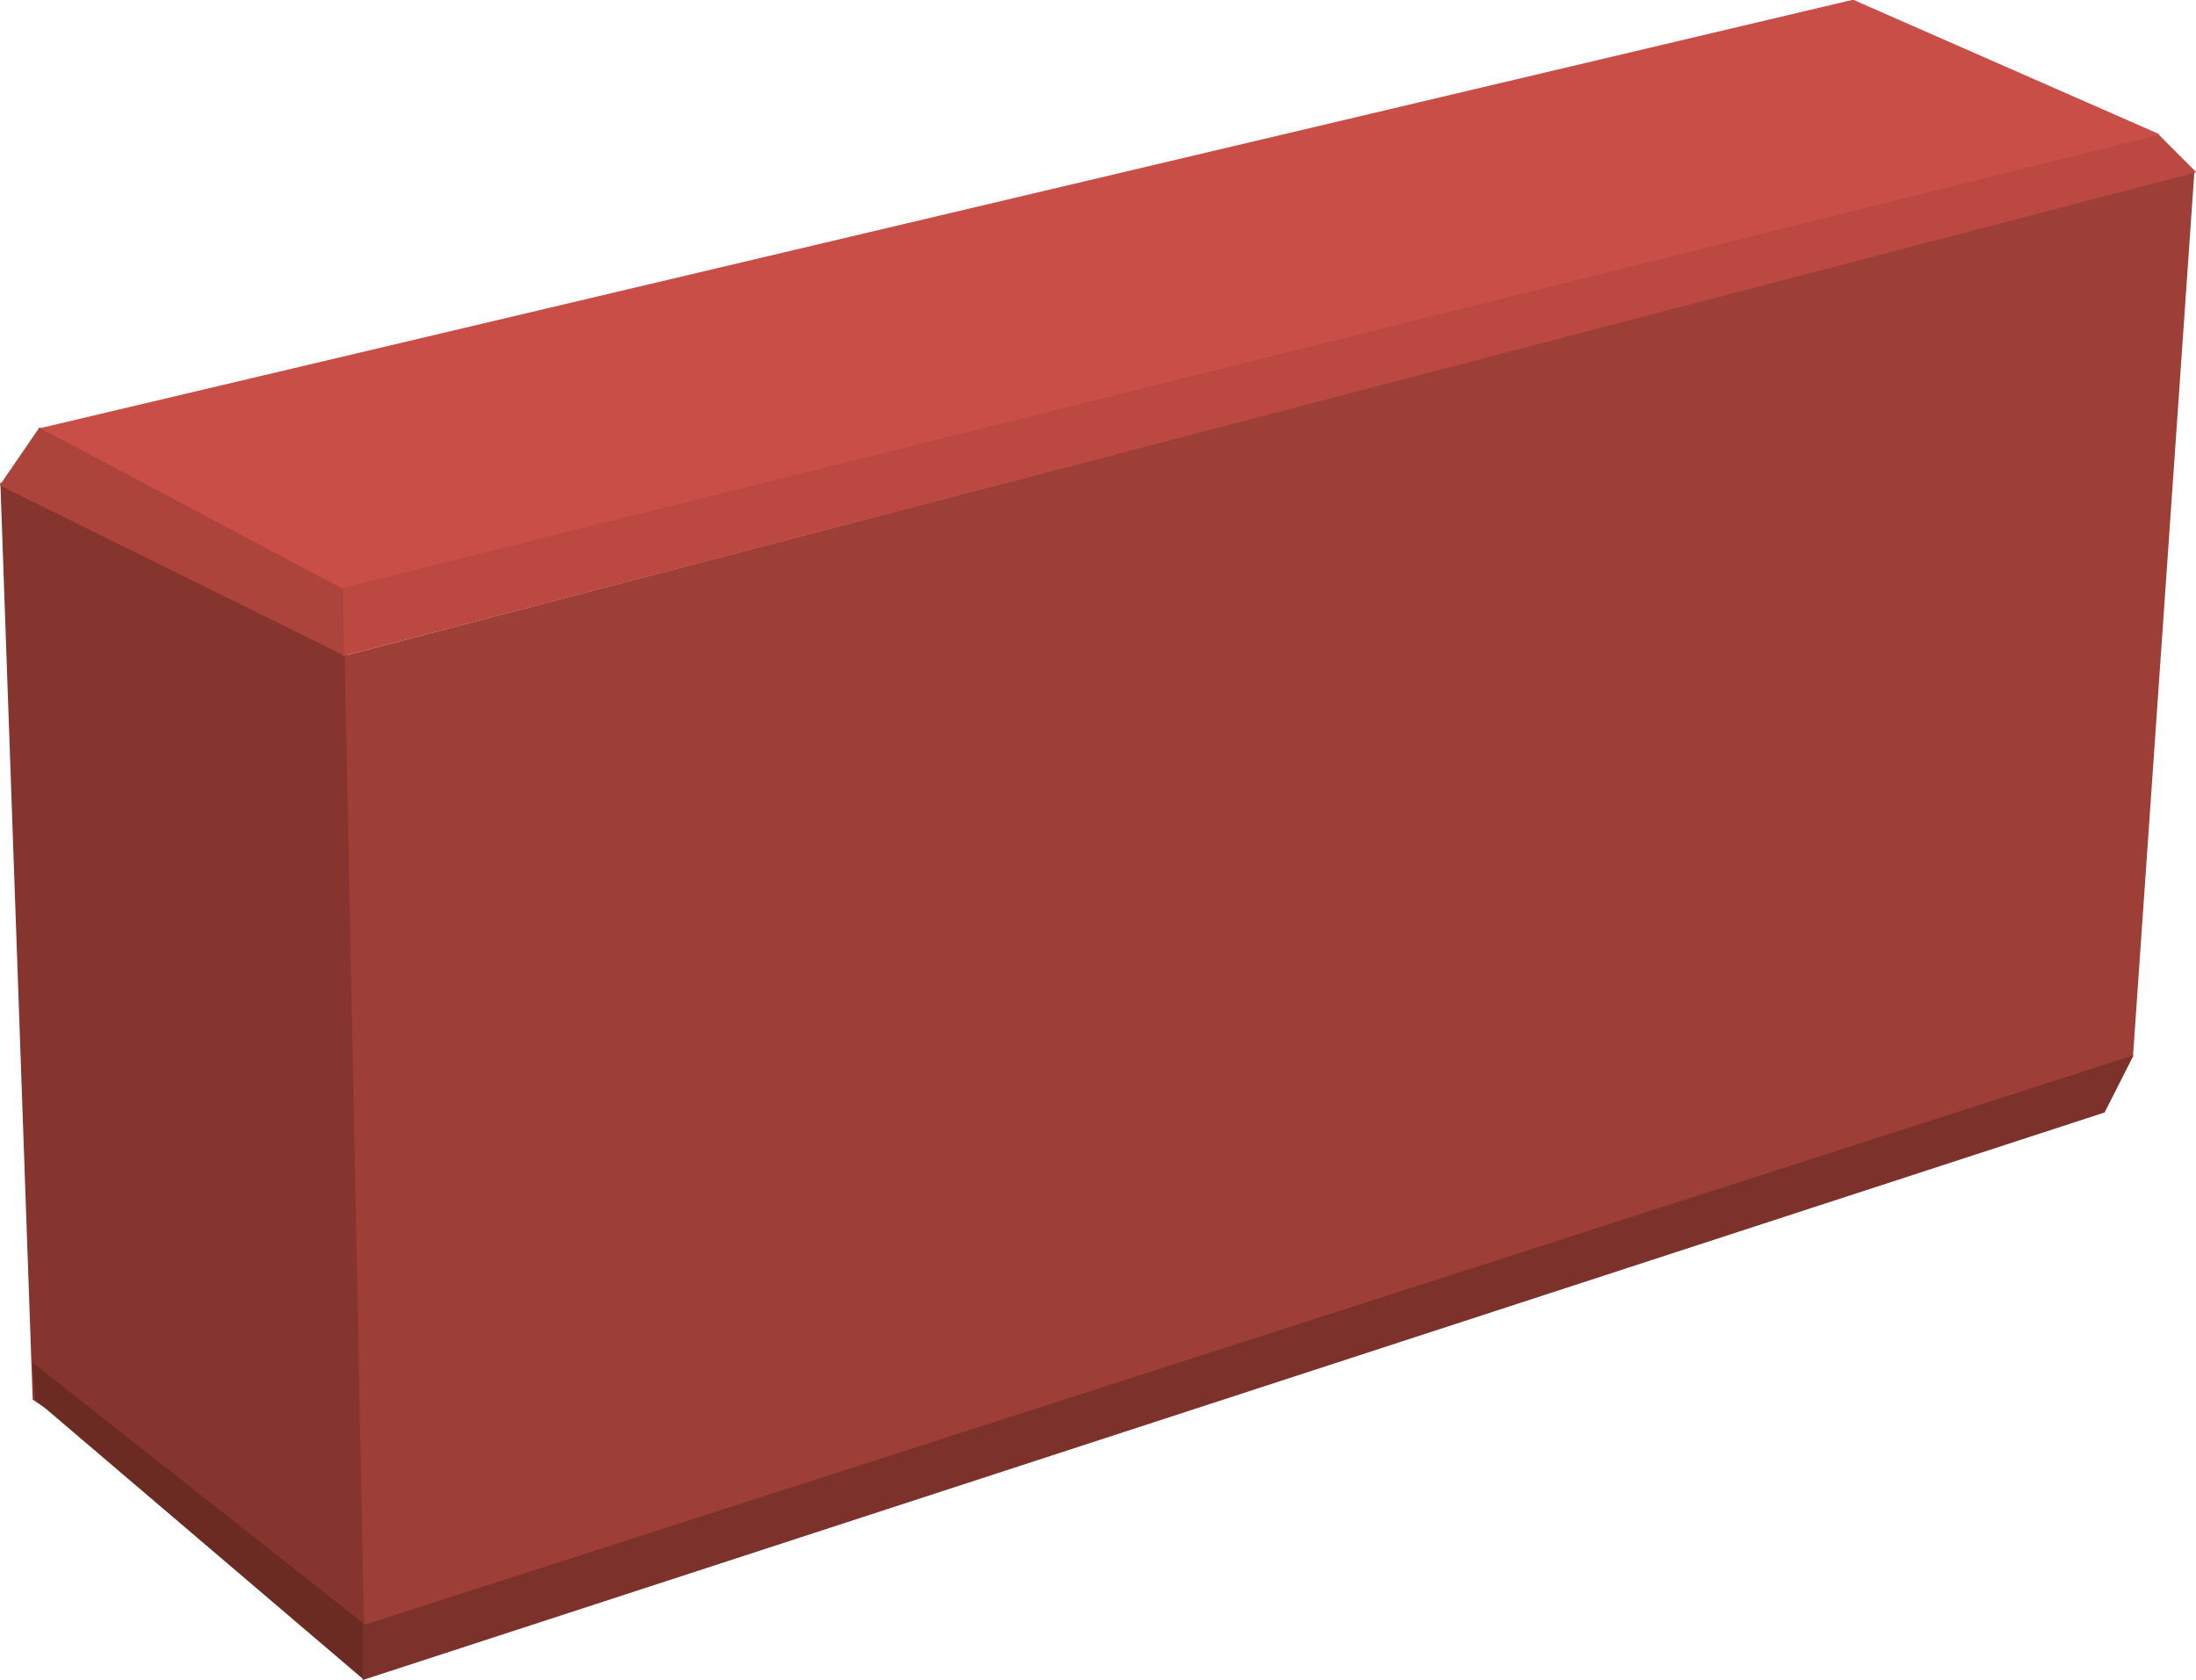
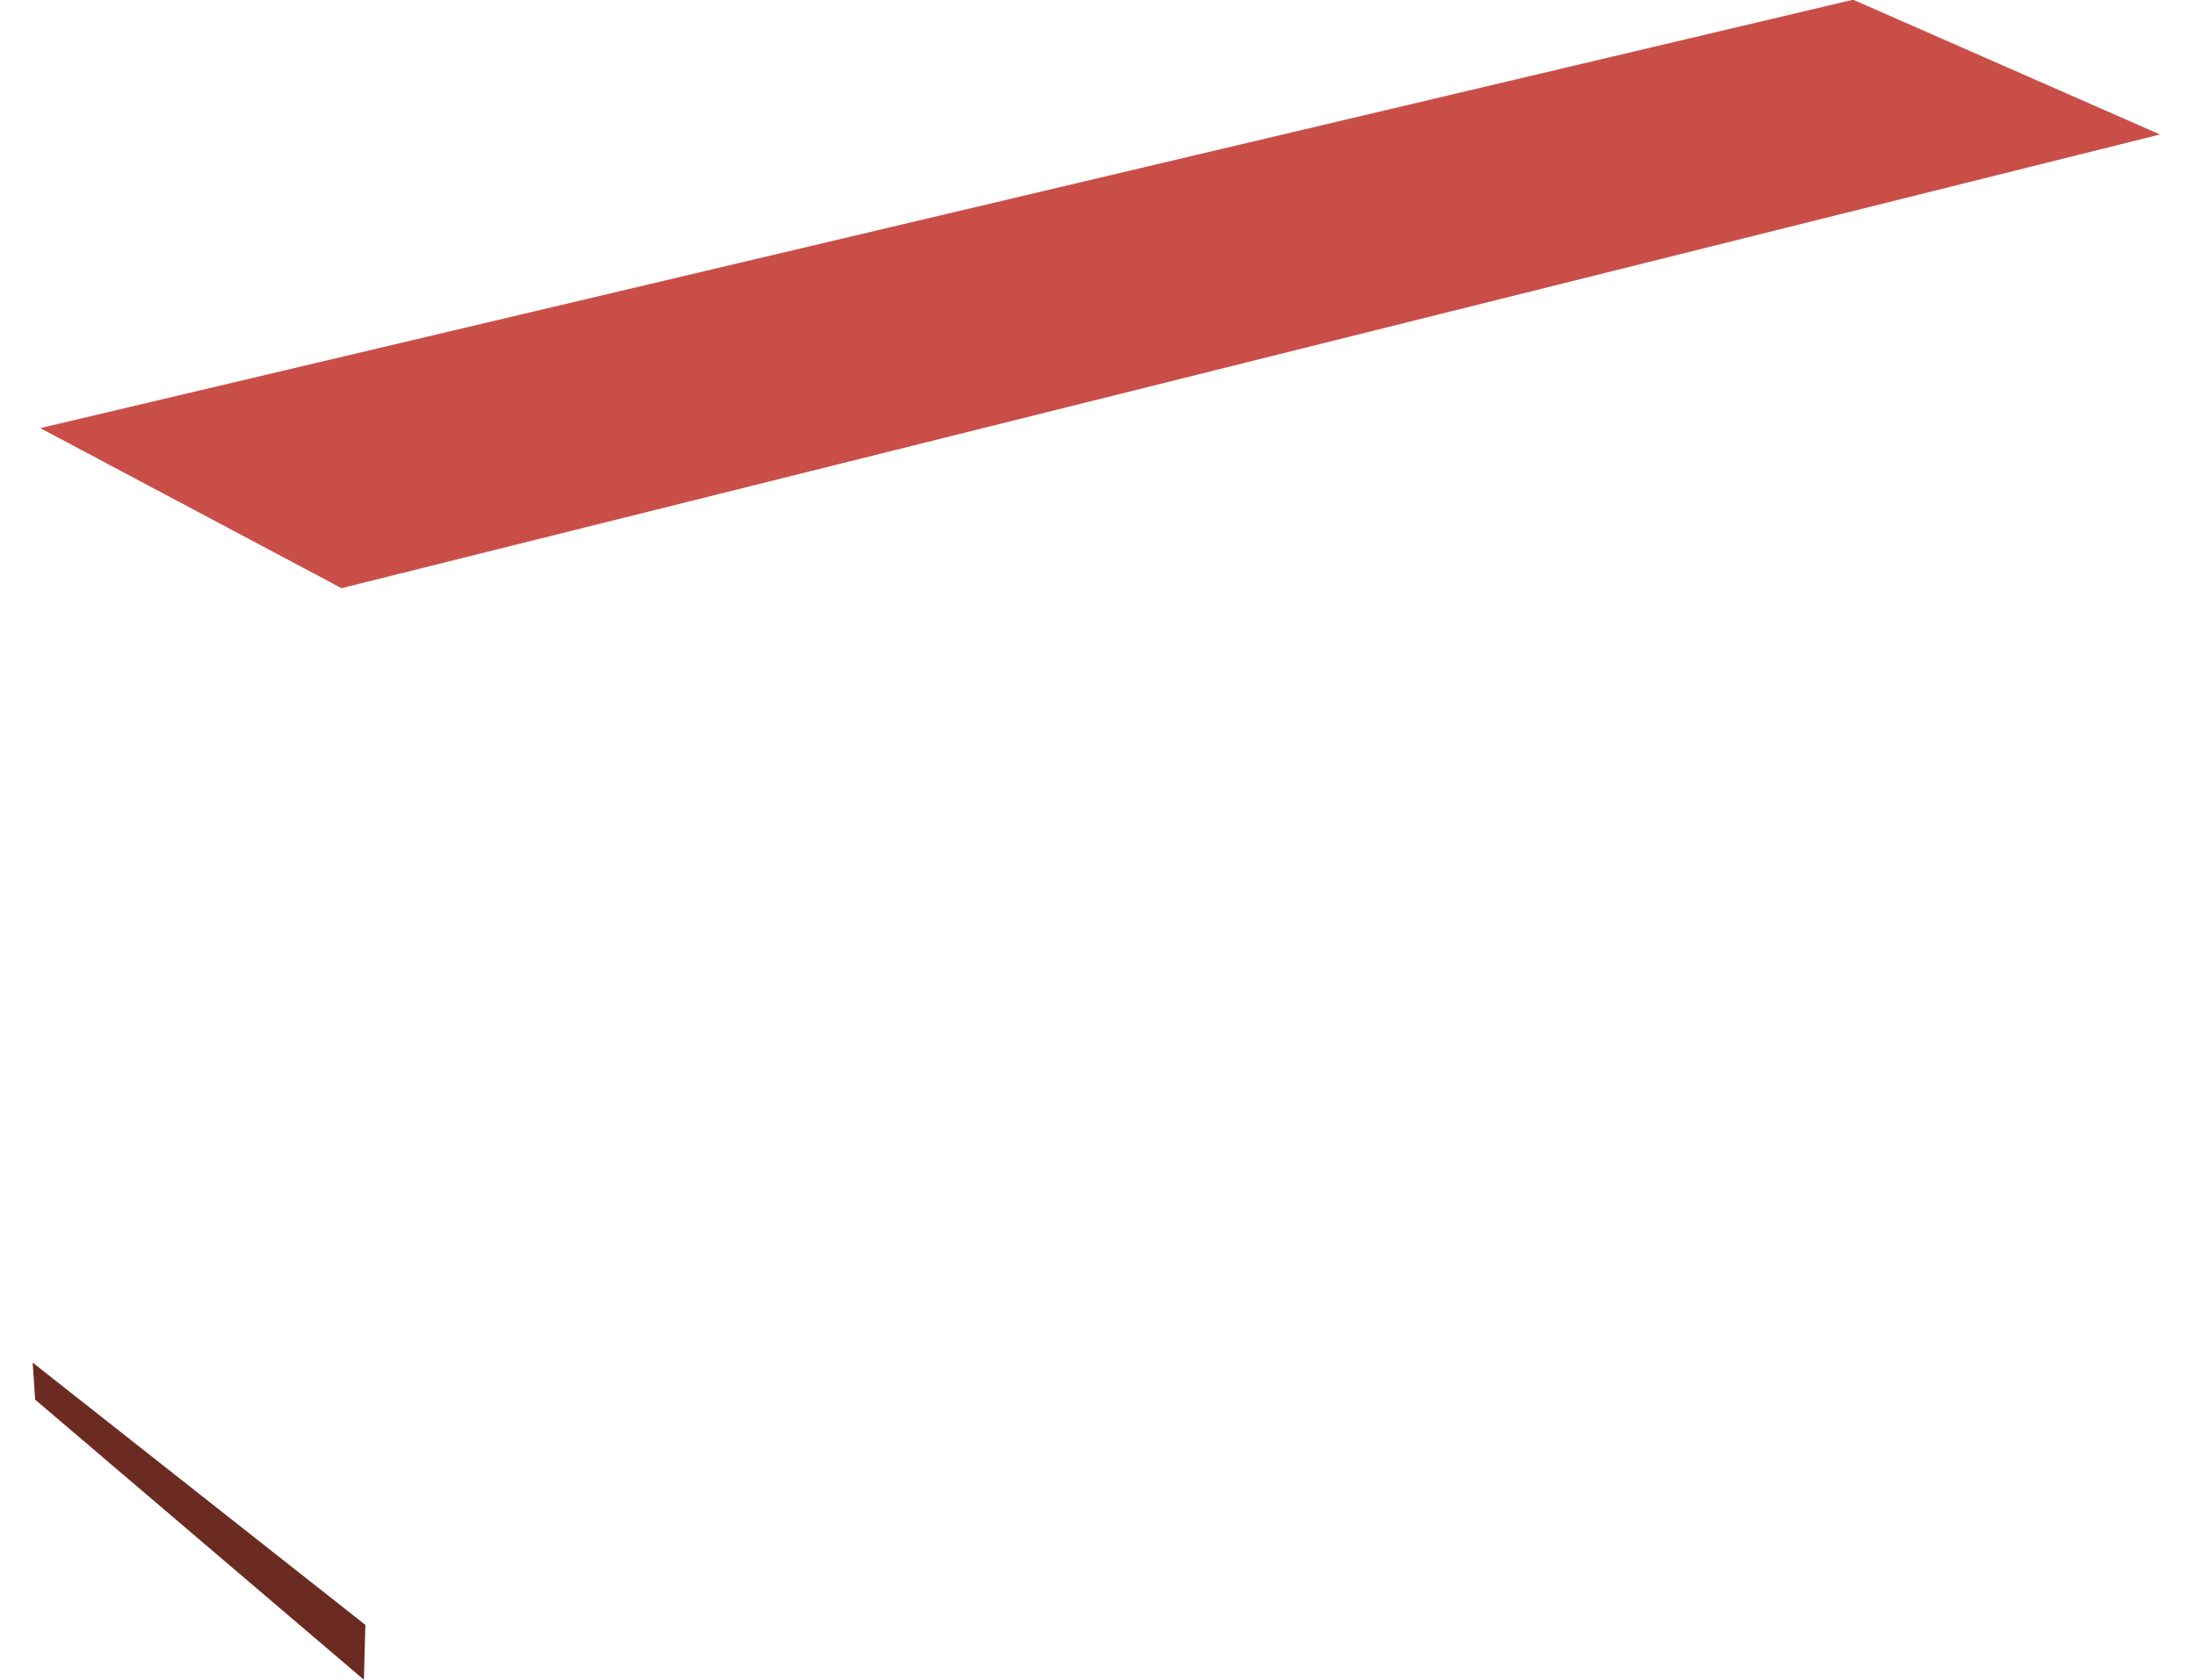
<svg xmlns="http://www.w3.org/2000/svg" version="1.1" x="0px" y="0px" width="340.6px" height="260.6px" viewBox="0 0 340.6 260.6" style="enable-background:new 0 0 340.6 260.6;" xml:space="preserve">
  <style type="text/css">
	.st0{fill:#85352D;stroke:#85352D;stroke-width:0.465;stroke-miterlimit:3.864;}
	.st1{fill:#9D3E37;stroke:#9D3E37;stroke-width:0.465;stroke-miterlimit:3.864;}
	.st2{fill:#BB4942;stroke:#BB4942;stroke-width:0.465;stroke-miterlimit:3.864;}
	.st3{fill:#AC443C;stroke:#AC443C;stroke-width:0.465;stroke-miterlimit:3.864;}
	.st4{fill:#6C2B22;stroke:#6C2B22;stroke-width:0.93;stroke-miterlimit:3.864;}
	.st5{fill:#7C322A;stroke:#7C322A;stroke-width:0.93;stroke-miterlimit:3.864;}
	.st6{fill:#CA4E48;stroke:#CA4E48;stroke-width:0.465;stroke-miterlimit:3.864;}
</style>
-   <polygon class="st0" points="5.3,217 56.5,251.9 53.7,101.7 0.3,75.2 " />
-   <polygon class="st1" points="53.7,101.9 340.1,26.9 330.6,163.8 56.7,252.5 53.7,101.9 " />
-   <polygon class="st2" points="53.4,101.5 340.2,26.6 334.7,21.1 53,91 " />
-   <polygon class="st3" points="0.3,75.2 6.2,66.6 53,91 53.1,101.3 " />
  <polygon class="st4" points="5.6,212.4 5.9,216.9 56,259.6 56.2,252.3 " />
-   <polygon class="st5" points="56.7,252.5 56.7,260 326.1,172.2 330,164.5 56.7,252.5 " />
  <polygon class="st6" points="287.4,0.2 334.3,20.8 53,91 6.9,66.5 " />
</svg>